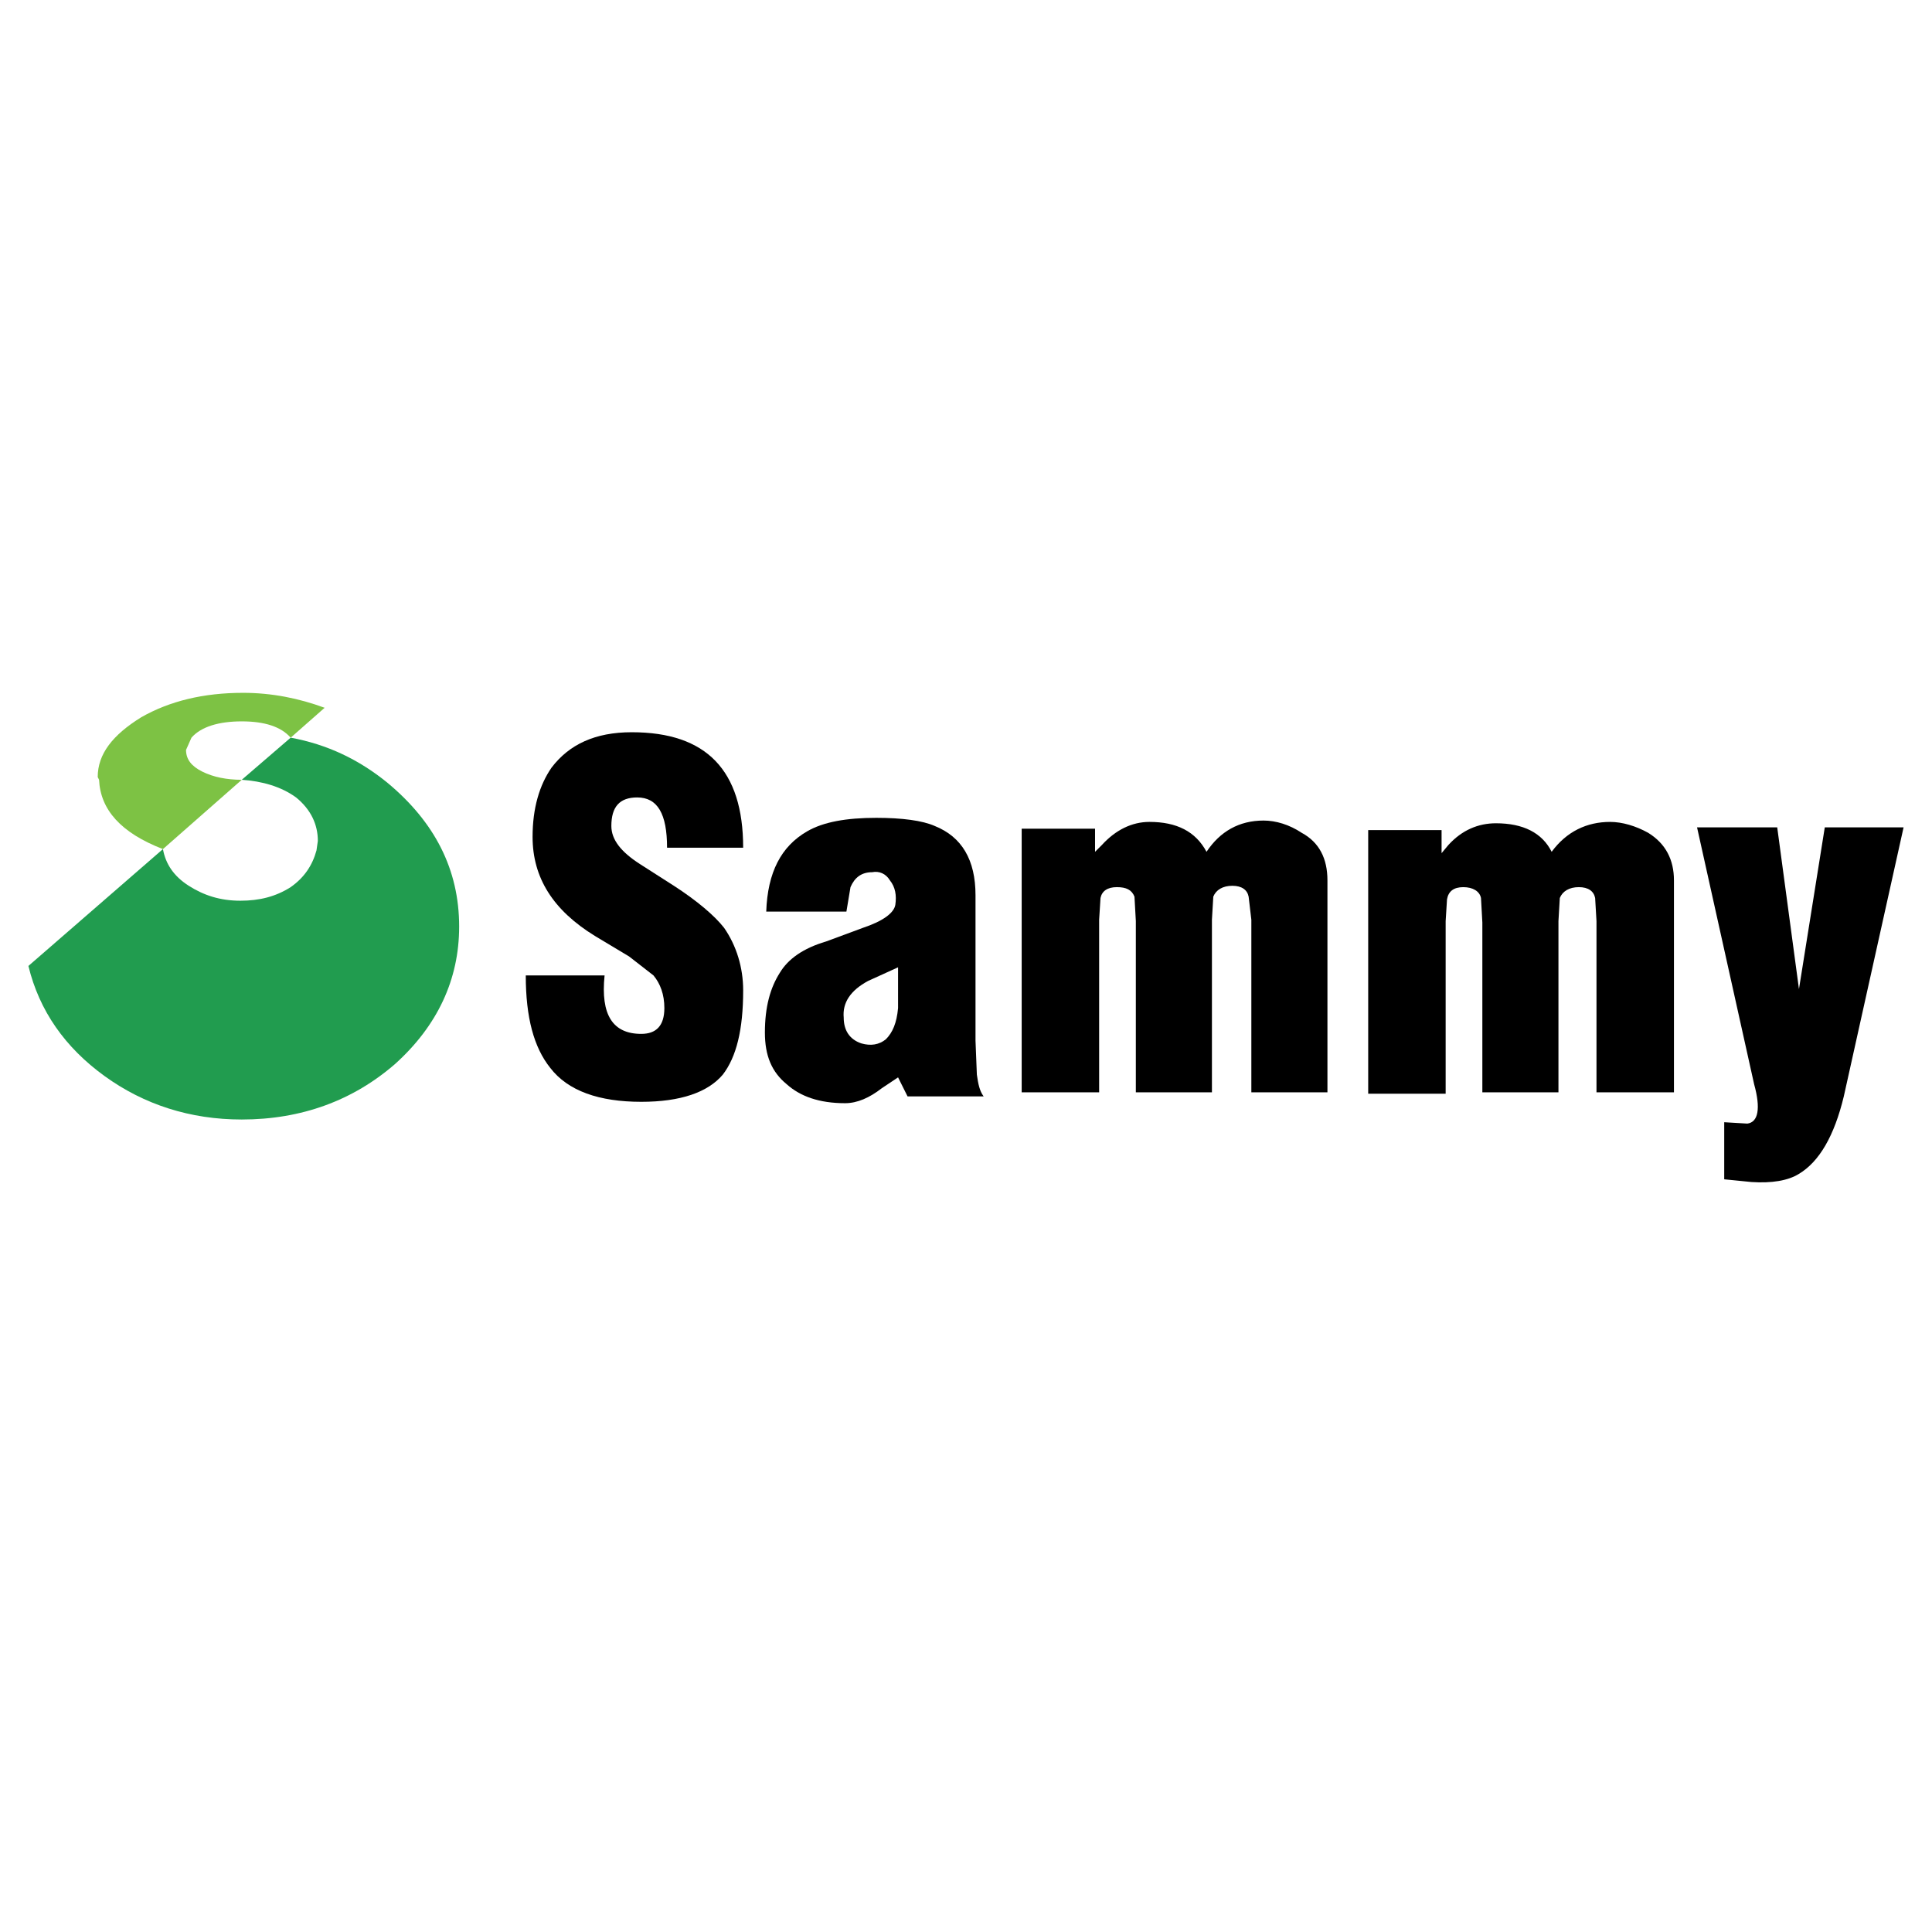
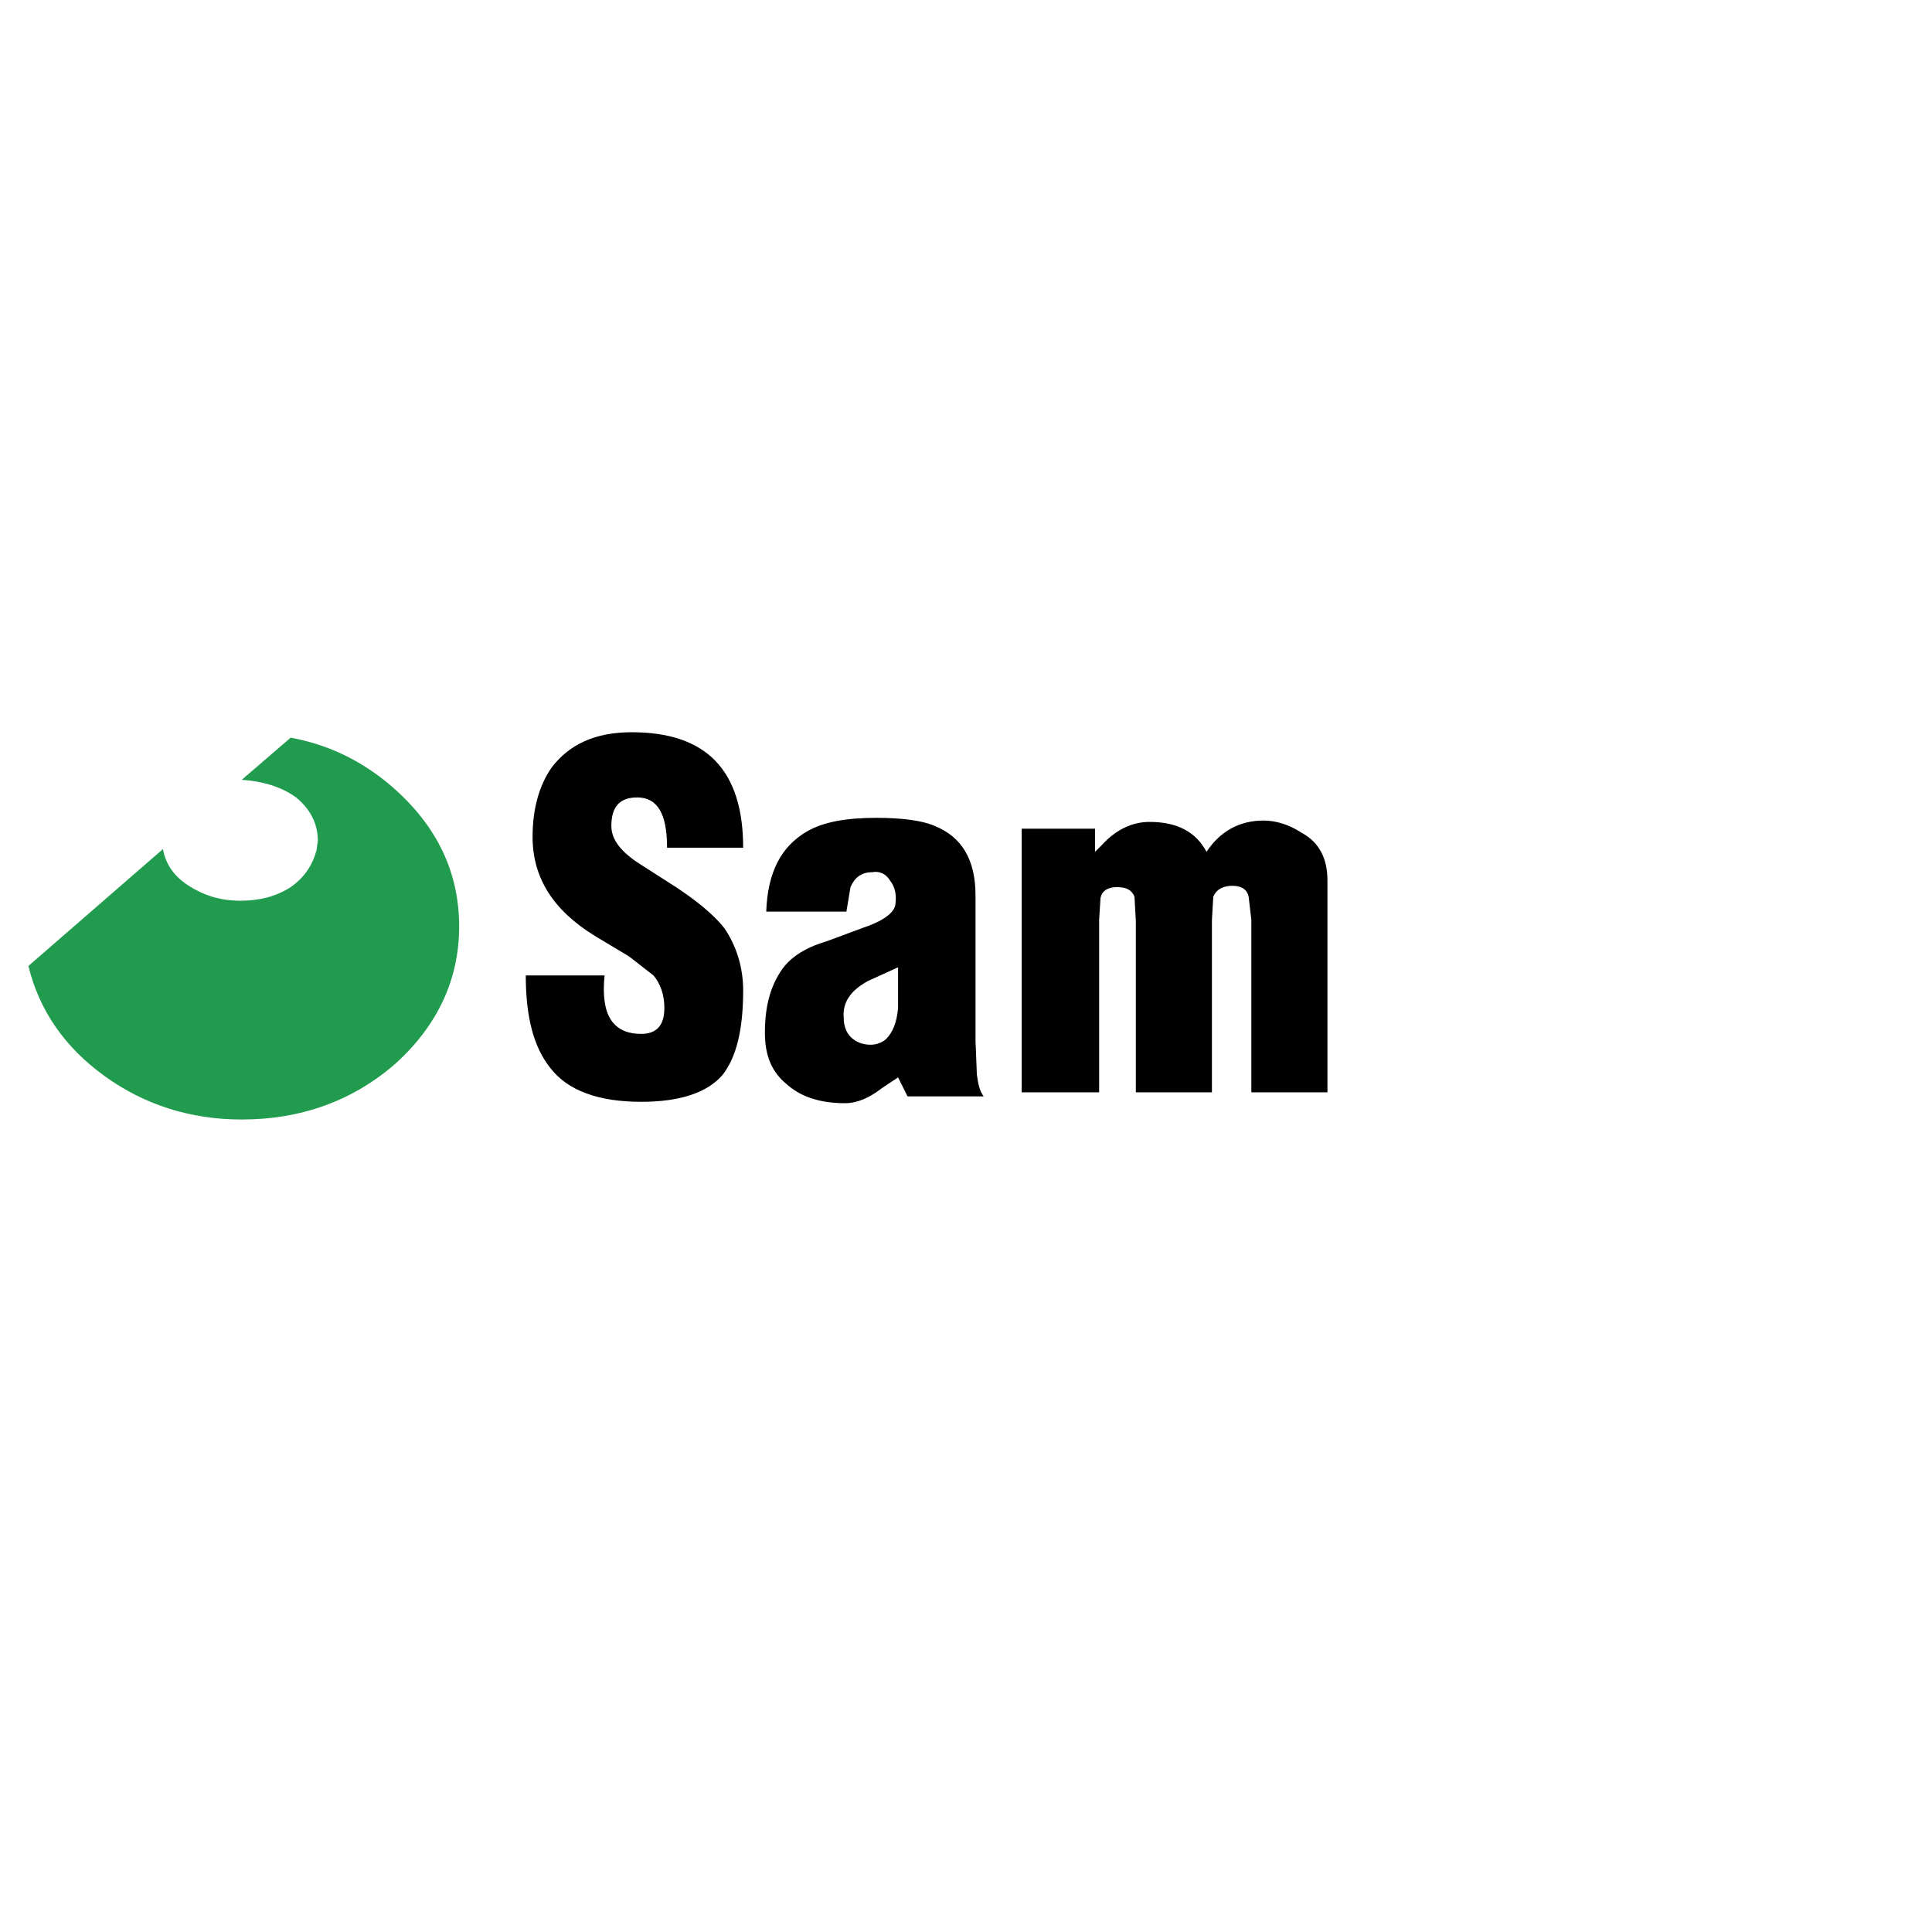
<svg xmlns="http://www.w3.org/2000/svg" version="1.0" id="Layer_1" x="0px" y="0px" width="192.756px" height="192.756px" viewBox="0 0 192.756 192.756" enable-background="new 0 0 192.756 192.756" xml:space="preserve">
  <g>
    <polygon fill-rule="evenodd" clip-rule="evenodd" fill="#FFFFFF" points="0,0 192.756,0 192.756,192.756 0,192.756 0,0  " />
-     <path fill-rule="evenodd" clip-rule="evenodd" fill="#7DC244" d="M32.389,70.615c-2.576-0.949-5.287-1.491-8.134-1.491   c-3.932,0-7.321,0.813-10.168,2.44c-2.847,1.762-4.338,3.66-4.338,5.965L9.884,77.8c0.136,2.983,2.169,5.288,6.372,6.915   L24.12,77.8c-1.492,0-2.847-0.271-3.932-0.813c-1.085-0.542-1.627-1.221-1.627-2.169l0.542-1.22   c0.949-1.085,2.711-1.627,5.017-1.627c2.304,0,3.931,0.542,4.88,1.627L32.389,70.615L32.389,70.615z" />
    <path fill-rule="evenodd" clip-rule="evenodd" fill="#219C4F" d="M38.625,78.071c-2.847-2.305-5.965-3.796-9.625-4.474L24.12,77.8   c2.034,0.136,3.931,0.678,5.422,1.762c1.492,1.221,2.169,2.712,2.169,4.338l-0.136,0.949c-0.407,1.491-1.22,2.711-2.576,3.661   c-1.491,0.949-3.118,1.355-5.016,1.355c-2.034,0-3.661-0.542-5.151-1.491c-1.492-0.949-2.305-2.169-2.576-3.66L2.834,96.374   c1.085,4.474,3.661,8.134,7.592,10.98c3.932,2.848,8.541,4.34,13.693,4.34c5.964,0,11.117-1.898,15.319-5.559   c4.203-3.797,6.372-8.406,6.372-13.693C45.811,86.748,43.37,82.002,38.625,78.071L38.625,78.071z" />
-     <path fill-rule="evenodd" clip-rule="evenodd" d="M63.028,73.055c7.457,0,11.117,3.796,11.117,11.523h-7.592   c0-3.389-0.949-5.017-2.982-5.017c-1.763,0-2.576,0.95-2.576,2.847c0,1.356,0.949,2.576,2.847,3.796l3.39,2.169   c2.304,1.491,4.067,2.982,5.016,4.203c1.22,1.763,1.898,3.932,1.898,6.235c0,3.932-0.678,6.645-2.033,8.406   c-1.491,1.762-4.203,2.711-8.134,2.711c-4.203,0-7.321-1.084-9.083-3.389c-1.627-2.033-2.44-5.016-2.44-9.219h7.863   c-0.406,3.932,0.813,5.83,3.661,5.83c1.491,0,2.304-0.814,2.304-2.576c0-1.355-0.407-2.441-1.084-3.254l-2.44-1.898l-3.389-2.033   c-4.203-2.576-6.236-5.83-6.236-9.897c0-2.847,0.678-5.151,1.898-6.914C56.792,74.275,59.368,73.055,63.028,73.055L63.028,73.055z" />
+     <path fill-rule="evenodd" clip-rule="evenodd" d="M63.028,73.055c7.457,0,11.117,3.796,11.117,11.523h-7.592   c0-3.389-0.949-5.017-2.982-5.017c-1.763,0-2.576,0.95-2.576,2.847c0,1.356,0.949,2.576,2.847,3.796l3.39,2.169   c2.304,1.491,4.067,2.982,5.016,4.203c1.22,1.763,1.898,3.932,1.898,6.235c0,3.932-0.678,6.645-2.033,8.406   c-1.491,1.762-4.203,2.711-8.134,2.711c-4.203,0-7.321-1.084-9.083-3.389c-1.627-2.033-2.44-5.016-2.44-9.219h7.863   c-0.406,3.932,0.813,5.83,3.661,5.83c1.491,0,2.304-0.814,2.304-2.576c0-1.355-0.407-2.441-1.084-3.254l-2.44-1.898l-3.389-2.033   c-4.203-2.576-6.236-5.83-6.236-9.897c0-2.847,0.678-5.151,1.898-6.914C56.792,74.275,59.368,73.055,63.028,73.055z" />
    <path fill-rule="evenodd" clip-rule="evenodd" d="M114.68,82.002c2.712,0,4.61,0.949,5.694,2.983   c1.355-2.034,3.254-3.118,5.693-3.118c1.221,0,2.576,0.407,3.797,1.22c1.762,0.949,2.575,2.576,2.575,4.745v21.148h-7.592V91.764   l-0.271-2.305c-0.136-0.678-0.679-1.084-1.627-1.084c-0.949,0-1.627,0.407-1.898,1.084l-0.136,2.305v17.217h-7.592V91.899   l-0.136-2.44c-0.271-0.678-0.812-0.949-1.763-0.949c-0.948,0-1.49,0.407-1.626,1.084l-0.136,2.169v17.217h-7.728v-26.3h7.32v2.305   l0.679-0.678C111.291,82.816,112.918,82.002,114.68,82.002L114.68,82.002z" />
-     <path fill-rule="evenodd" clip-rule="evenodd" d="M189.921,82.545l-5.965,26.844c-0.948,3.932-2.439,6.506-4.474,7.727   c-1.084,0.678-2.711,0.949-4.745,0.814l-2.711-0.271v-5.695l2.305,0.137c1.085-0.137,1.355-1.492,0.678-3.932l-5.694-25.623h7.999   l2.169,16.133l2.576-16.133H189.921L189.921,82.545z" />
-     <path fill-rule="evenodd" clip-rule="evenodd" d="M149.25,82.138c2.712,0,4.609,0.949,5.559,2.847   c1.491-2.034,3.525-2.983,5.83-2.983c1.22,0,2.575,0.407,3.796,1.085c1.763,1.084,2.575,2.711,2.575,4.745v21.148h-7.728V91.899   l-0.135-2.305c-0.136-0.678-0.679-1.084-1.627-1.084c-0.949,0-1.627,0.407-1.898,1.084l-0.135,2.305v17.081h-7.593V92.035   l-0.135-2.44c-0.136-0.678-0.814-1.084-1.764-1.084c-0.948,0-1.49,0.407-1.626,1.22l-0.136,2.169v17.218h-7.728V82.816h7.321v2.305   l0.678-0.814C145.861,82.816,147.488,82.138,149.25,82.138L149.25,82.138z" />
    <path fill-rule="evenodd" clip-rule="evenodd" d="M97.327,89.323v14.507l0.135,3.389c0.136,0.949,0.271,1.627,0.678,2.17h-7.592   L89.6,107.49l-1.626,1.084c-1.22,0.949-2.44,1.492-3.661,1.492c-2.576,0-4.474-0.678-5.83-1.898   c-1.491-1.221-2.169-2.848-2.169-5.152c0-2.574,0.542-4.473,1.491-5.965c0.813-1.355,2.305-2.44,4.609-3.118l3.66-1.356   c2.034-0.678,3.118-1.491,3.254-2.305c0.135-0.949,0-1.762-0.542-2.44c-0.407-0.678-1.084-0.949-1.763-0.813   c-1.084,0-1.762,0.542-2.169,1.491l-0.407,2.44h-7.999c0.136-3.931,1.491-6.507,4.067-7.999c1.627-0.949,3.932-1.356,6.915-1.356   c2.576,0,4.609,0.271,5.83,0.813C95.971,83.494,97.327,85.799,97.327,89.323L97.327,89.323z M89.6,96.509l-2.983,1.356   c-1.762,0.947-2.575,2.168-2.44,3.66c0,1.219,0.542,2.168,1.763,2.576c0.949,0.27,1.762,0.135,2.44-0.408   c0.678-0.678,1.084-1.627,1.22-3.117V96.509L89.6,96.509z" />
  </g>
</svg>